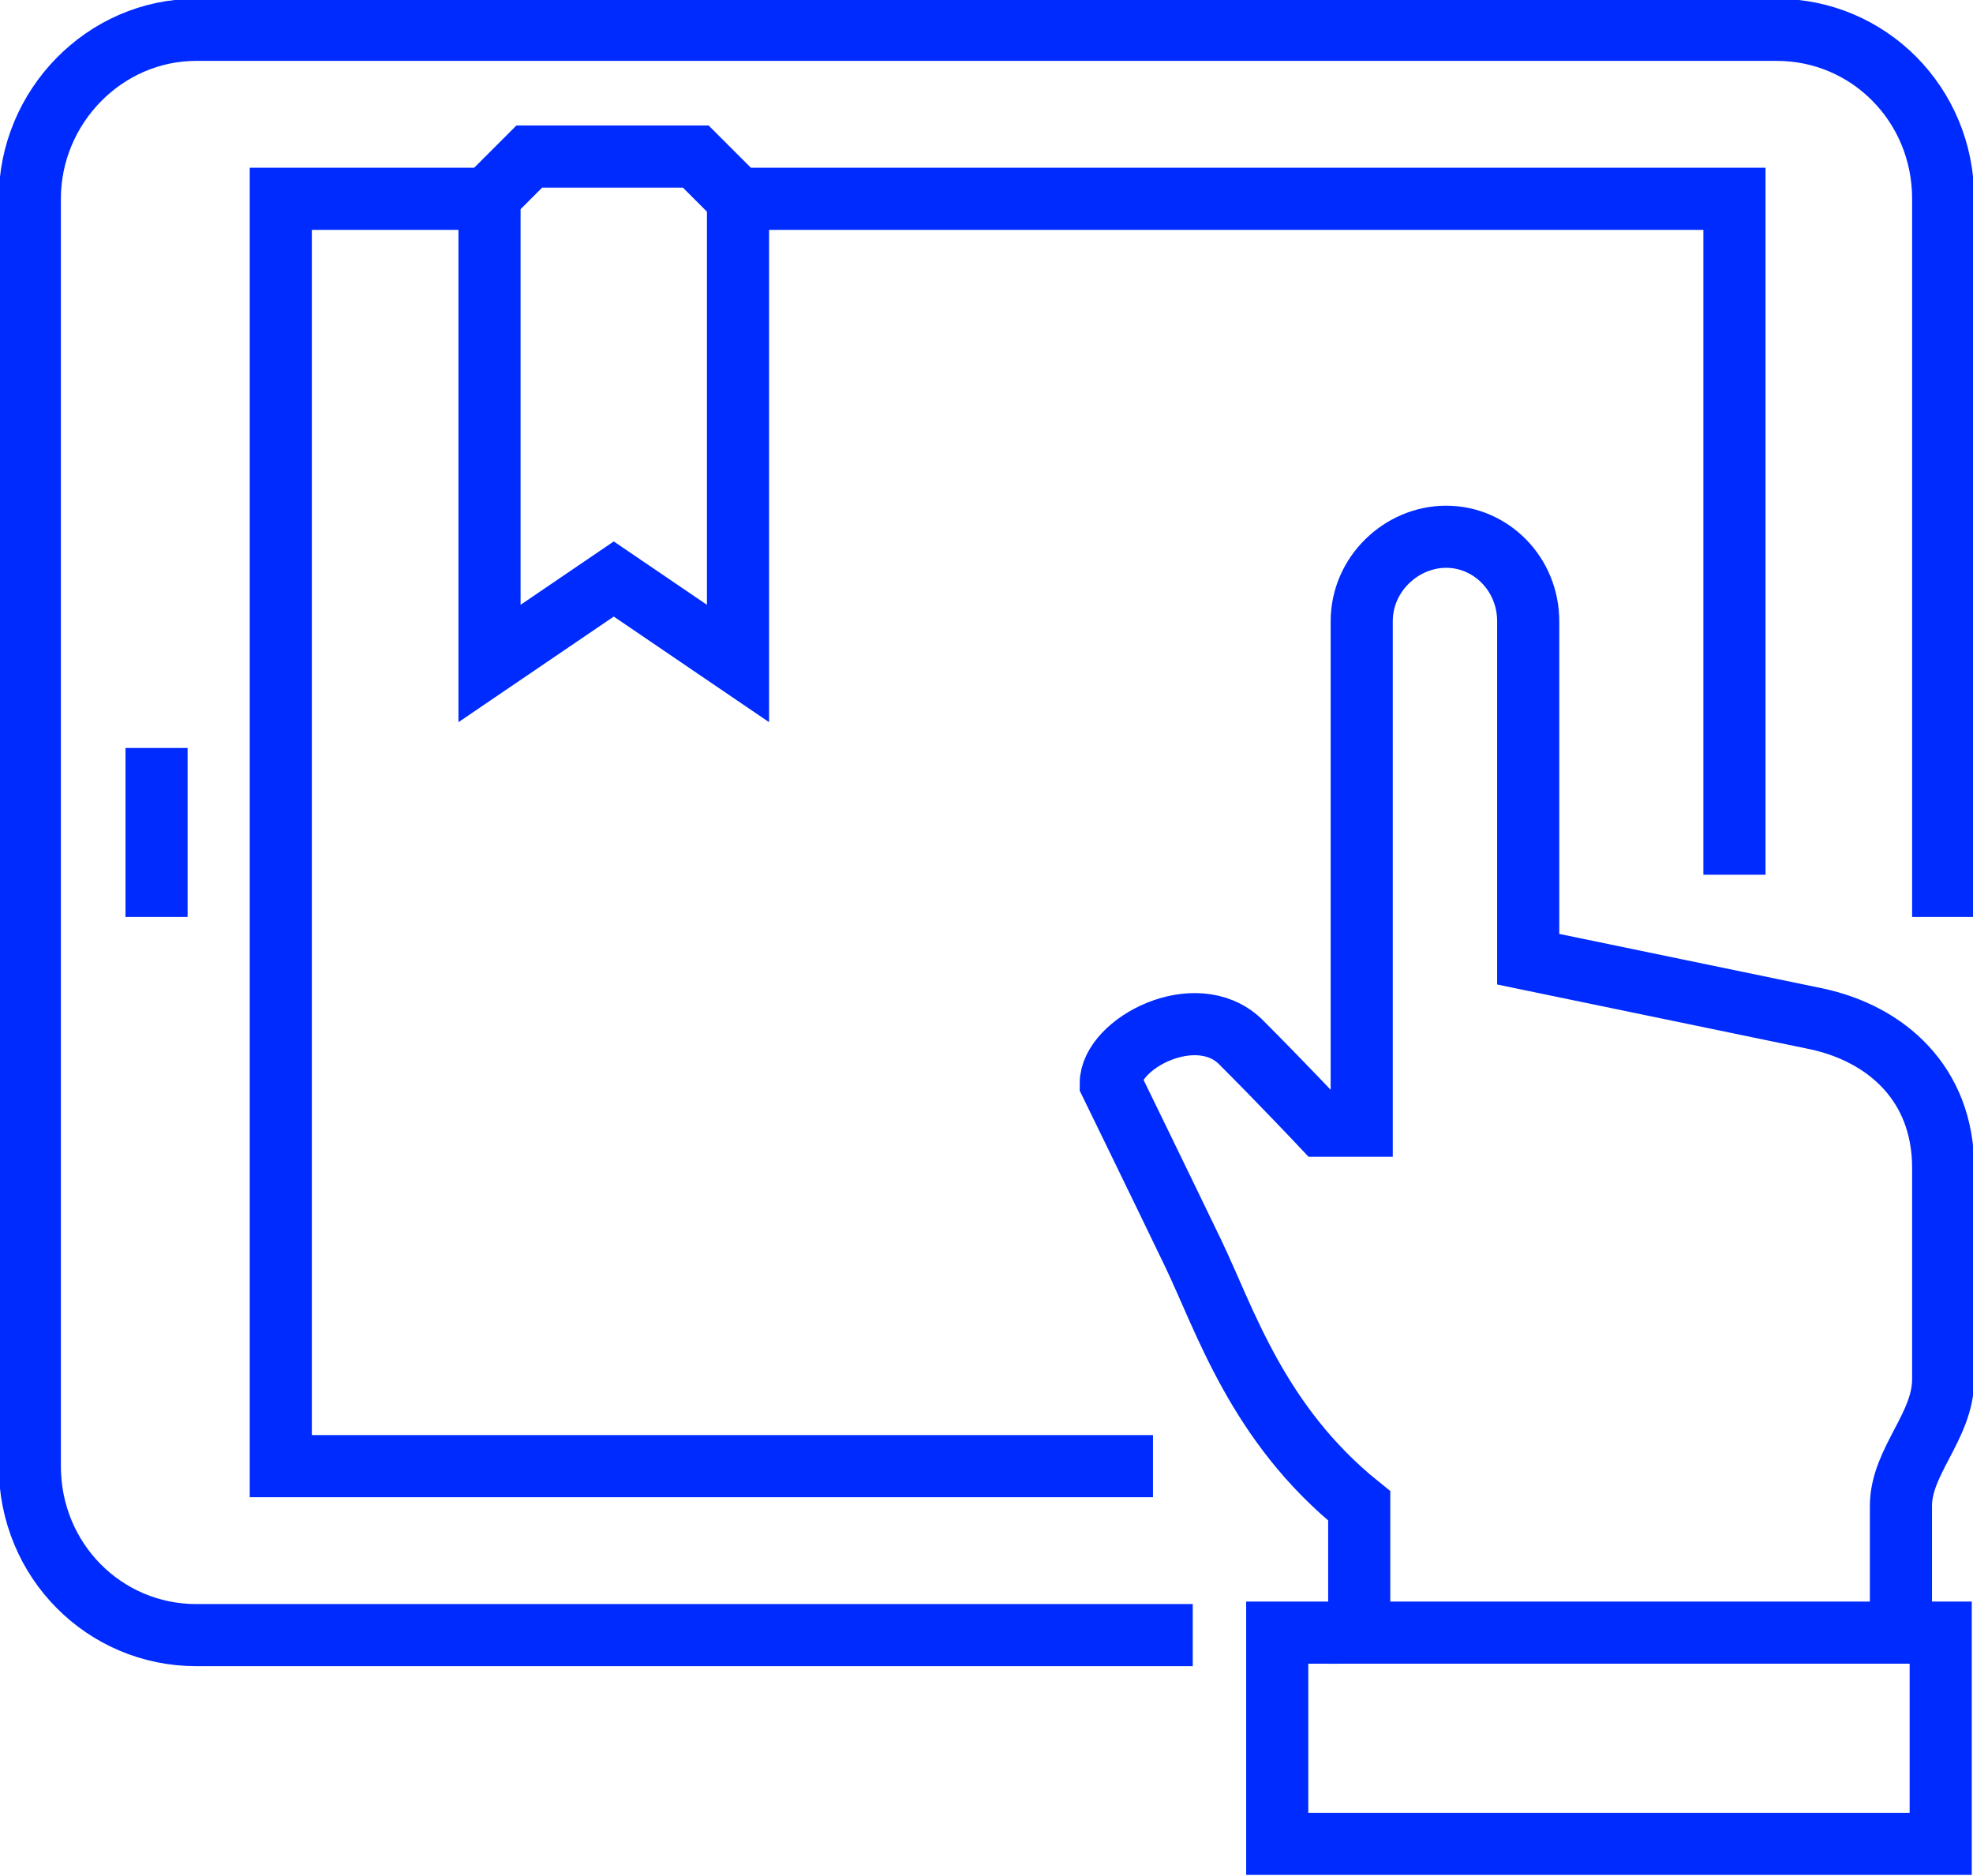
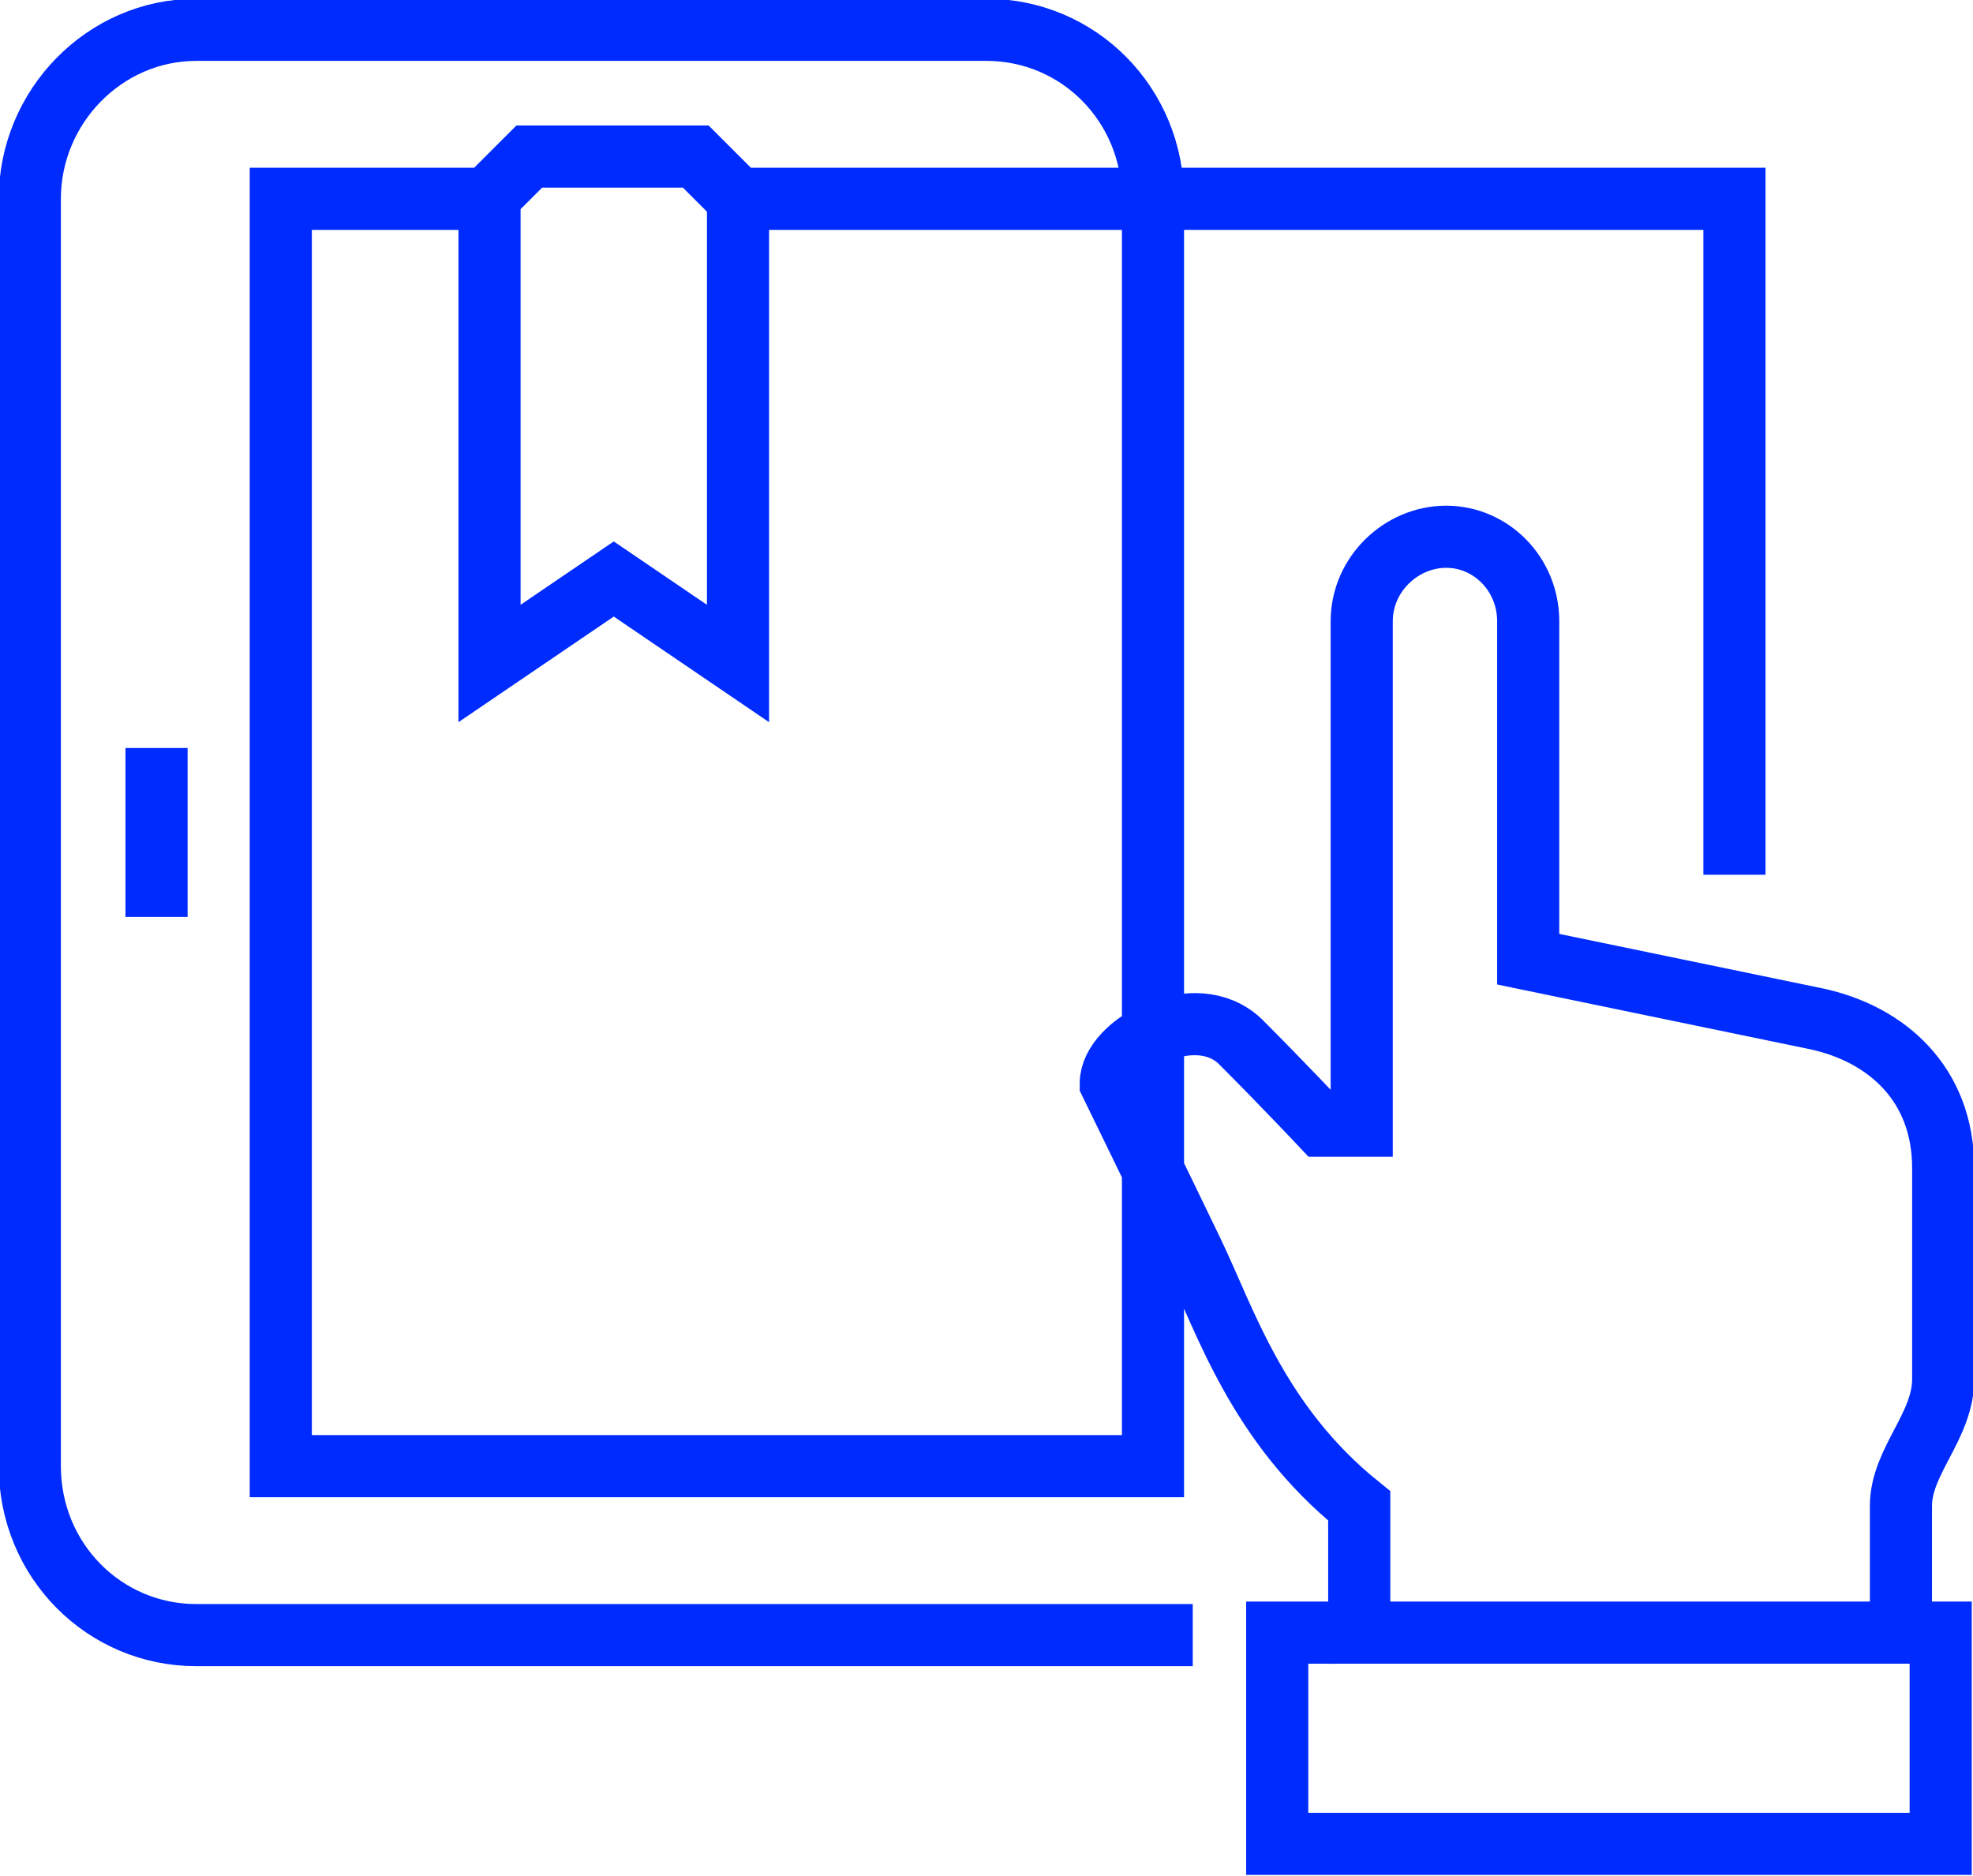
<svg xmlns="http://www.w3.org/2000/svg" viewBox="0 0 79.4 75.5">
  <defs>
    <style>.d{fill:none;stroke:#002BFF;stroke-miterlimit:10;stroke-width:2.5px;}</style>
  </defs>
  <g id="a" />
  <g id="b">
    <g id="c">
-       <path class="d" d="M78.1,74.2h-26.7v-8.5h26.7v8.5Zm-23.4-8.5v-5.1c-4.1-3.3-5.4-7.5-6.7-10.2s-3.3-6.8-3.3-6.8c0-1.6,3.4-3.4,5.2-1.7,1.7,1.7,3.3,3.4,3.3,3.4h1.6V25c0-1.9,1.6-3.4,3.4-3.4h0c1.8,0,3.3,1.5,3.3,3.4v13.6l11.6,2.4c2.8,.6,5.1,2.6,5.1,6v8.5c0,1.9-1.7,3.3-1.7,5.1v5.1h-21.7ZM6.3,30.1v6.8M29.7,8V26.7l-5-3.4-5,3.4V8m50.1,27.2V8H29.7l-1.7-1.7h-6.7l-1.7,1.7H11.3V59H46.4m31.8-22.1V8c0-3.8-3-6.8-6.7-6.8H7.9C4.2,1.2,1.2,4.3,1.2,8V59c0,3.8,3,6.8,6.7,6.8H48" />
+       <path class="d" d="M78.1,74.2h-26.7v-8.5h26.7v8.5Zm-23.4-8.5v-5.1c-4.1-3.3-5.4-7.5-6.7-10.2s-3.3-6.8-3.3-6.8c0-1.6,3.4-3.4,5.2-1.7,1.7,1.7,3.3,3.4,3.3,3.4h1.6V25c0-1.9,1.6-3.4,3.4-3.4h0c1.8,0,3.3,1.5,3.3,3.4v13.6l11.6,2.4c2.8,.6,5.1,2.6,5.1,6v8.5c0,1.9-1.7,3.3-1.7,5.1v5.1h-21.7ZM6.3,30.1v6.8M29.7,8V26.7l-5-3.4-5,3.4V8m50.1,27.2V8H29.7l-1.7-1.7h-6.7l-1.7,1.7H11.3V59H46.4V8c0-3.8-3-6.8-6.7-6.8H7.9C4.2,1.2,1.2,4.3,1.2,8V59c0,3.8,3,6.8,6.7,6.8H48" />
    </g>
  </g>
</svg>